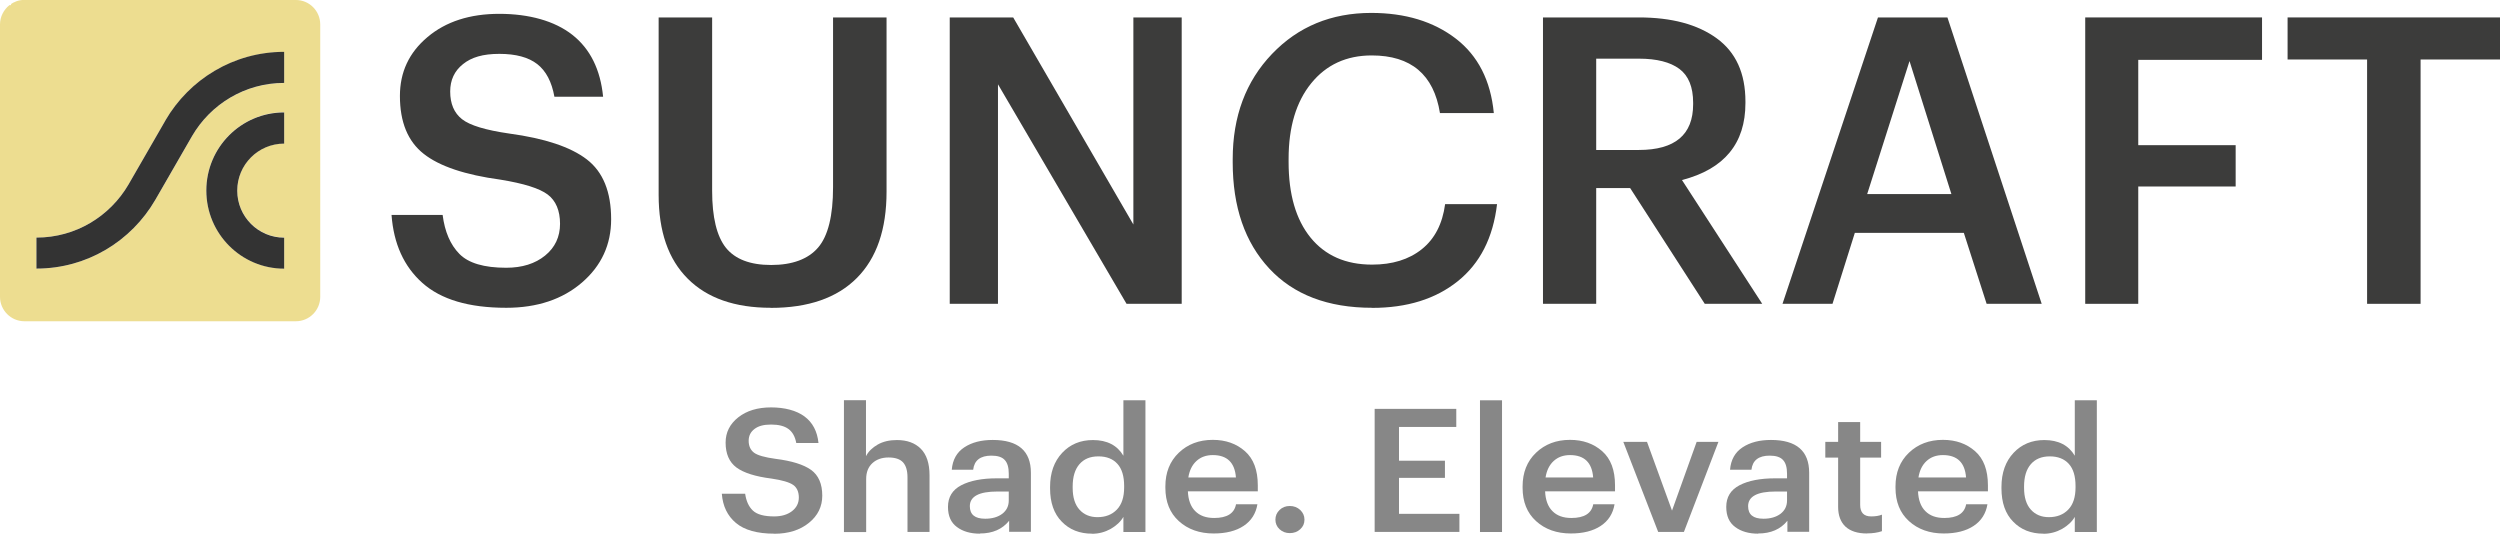
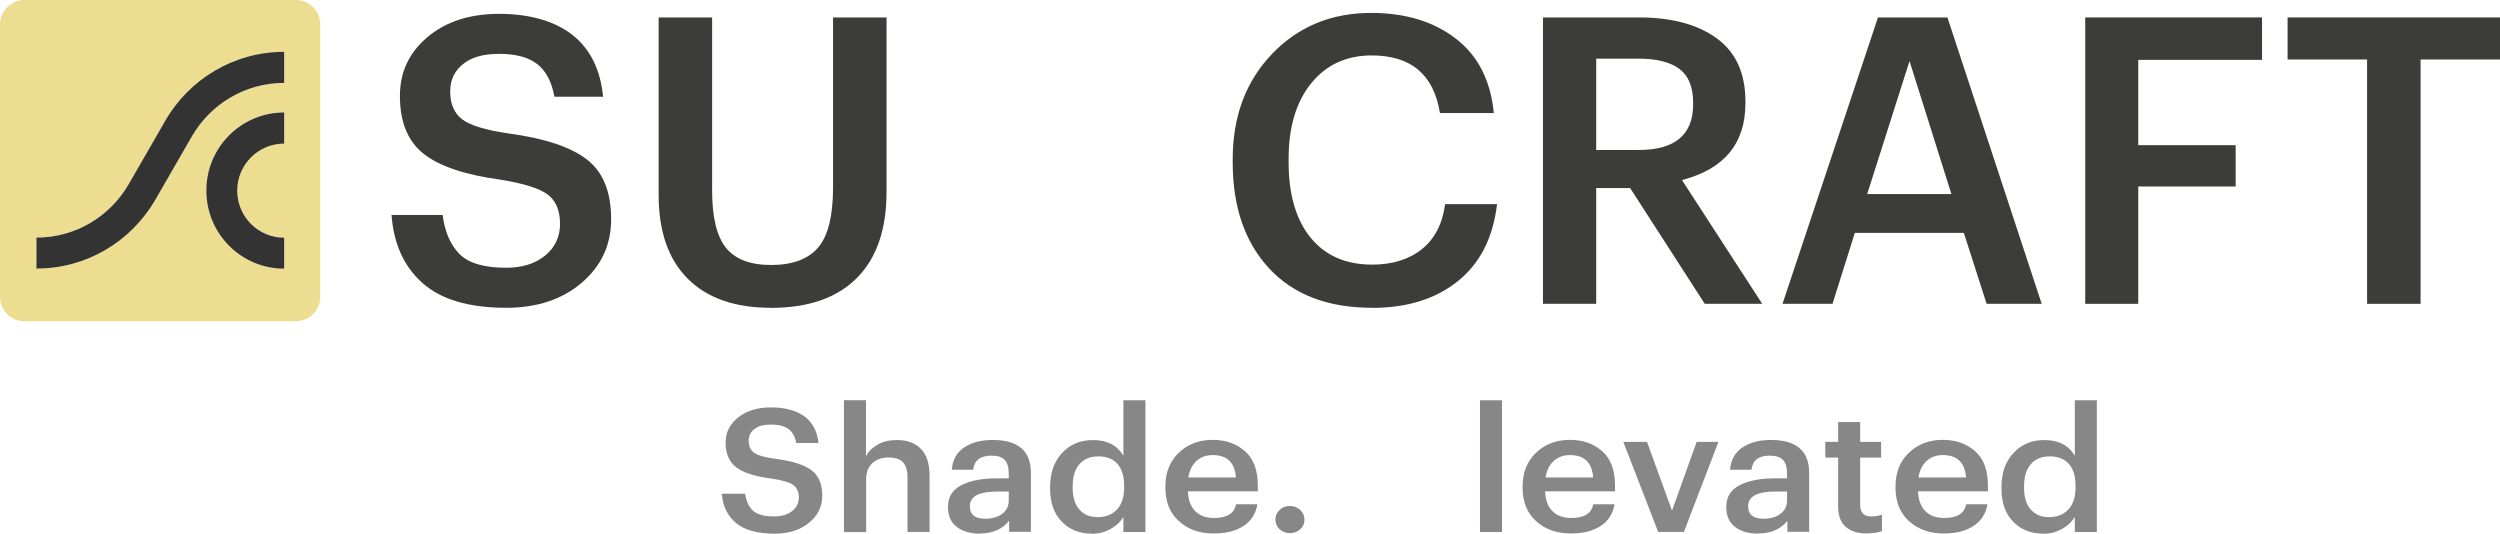
<svg xmlns="http://www.w3.org/2000/svg" width="271.05" height="57.86" viewBox="0 0 271.05 57.86">
  <g id="Layer_1" data-name="Layer 1" />
  <g id="Layer_2" data-name="Layer 2">
    <g id="Layer_1-2" data-name="Layer 1">
      <g>
        <g>
          <path d="M54.87,33.37c-4.04,0-7.06-.9-9.07-2.69-2.01-1.79-3.12-4.25-3.35-7.38h5.54c.23,1.82,.84,3.24,1.82,4.23,.98,1,2.67,1.5,5.07,1.5,1.73,0,3.14-.44,4.22-1.32,1.08-.88,1.62-2.03,1.62-3.45s-.45-2.5-1.34-3.17c-.89-.67-2.6-1.2-5.11-1.61-3.84-.52-6.62-1.45-8.33-2.8-1.72-1.35-2.58-3.44-2.58-6.28,0-2.58,.99-4.7,2.99-6.38,1.99-1.68,4.59-2.52,7.79-2.52s5.99,.76,7.92,2.28c1.93,1.52,3.04,3.76,3.33,6.71h-5.28c-.29-1.62-.91-2.8-1.86-3.54-.95-.74-2.32-1.11-4.11-1.11s-3.02,.37-3.94,1.11c-.93,.74-1.39,1.73-1.39,2.97,0,1.33,.43,2.33,1.28,3,.85,.67,2.56,1.19,5.13,1.56,3.84,.52,6.64,1.45,8.4,2.8,1.76,1.35,2.64,3.51,2.64,6.49,0,2.75-1.05,5.04-3.16,6.86-2.11,1.82-4.85,2.74-8.22,2.74" style="fill: #3c3c3b;" />
          <path d="M83.57,33.37c-3.9,0-6.9-1.05-9-3.15-2.11-2.1-3.16-5.13-3.16-9.1V1.89h5.8V20.69c0,2.86,.5,4.92,1.49,6.17,1,1.24,2.63,1.87,4.91,1.87s4.01-.63,5.09-1.89c1.08-1.26,1.62-3.44,1.62-6.54V1.89h5.8V20.78c0,4.08-1.07,7.2-3.22,9.36-2.15,2.16-5.26,3.24-9.33,3.24" style="fill: #3c3c3b;" />
        </g>
-         <polygon points="102.97 32.94 102.97 1.89 109.85 1.89 122.88 24.34 122.88 1.89 128.12 1.89 128.12 32.94 122.14 32.94 108.2 9.14 108.2 32.94 102.97 32.94" style="fill: #3c3c3b;" />
        <g>
          <path d="M148.76,33.37c-4.79,0-8.51-1.42-11.15-4.26-2.64-2.84-3.96-6.67-3.96-11.51v-.35c0-4.63,1.42-8.43,4.26-11.4,2.84-2.97,6.43-4.45,10.76-4.45,3.69,0,6.75,.93,9.16,2.78,2.41,1.85,3.79,4.55,4.13,8.08h-5.84c-.67-4.17-3.13-6.25-7.4-6.25-2.74,0-4.93,1.01-6.56,3.02-1.63,2.01-2.45,4.74-2.45,8.19v.35c0,3.5,.79,6.23,2.38,8.19,1.59,1.95,3.81,2.93,6.67,2.93,2.19,0,3.99-.55,5.39-1.67,1.4-1.12,2.24-2.74,2.53-4.89h5.63c-.43,3.65-1.85,6.43-4.26,8.36s-5.5,2.89-9.29,2.89" style="fill: #3c3c3b;" />
          <path d="M173.05,16.26h4.63c3.92,0,5.89-1.65,5.89-4.95v-.17c0-1.71-.5-2.93-1.49-3.67-1-.74-2.46-1.11-4.39-1.11h-4.63v9.9Zm-5.76,16.68V1.89h10.39c3.55,0,6.36,.75,8.44,2.26,2.08,1.51,3.12,3.79,3.12,6.86v.17c0,4.37-2.29,7.15-6.88,8.34l8.7,13.42h-6.23l-8.09-12.55h-3.68v12.55h-5.76Z" style="fill: #3c3c3b;" />
        </g>
        <g>
          <path d="M207.03,6.62l-4.59,14.42h9.13l-4.54-14.42Zm-13.77,26.32L203.61,1.89h7.53l10.22,31.05h-5.97l-2.47-7.69h-11.82l-2.42,7.69h-5.41Z" style="fill: #3c3c3b;" />
          <polygon points="226.08 32.94 226.08 1.89 245.25 1.89 245.25 6.49 231.83 6.49 231.83 15.74 242.39 15.74 242.39 20.22 231.83 20.22 231.83 32.94 226.08 32.94" style="fill: #3c3c3b;" />
          <polygon points="256.64 32.94 256.64 6.45 248.02 6.45 248.02 1.89 271.05 1.89 271.05 6.45 262.44 6.45 262.44 32.94 256.64 32.94" style="fill: #3c3c3b;" />
        </g>
        <g>
          <path d="M83.94,57.86c-1.85,0-3.23-.39-4.15-1.16-.92-.77-1.43-1.83-1.53-3.17h2.53c.11,.78,.38,1.39,.83,1.82,.45,.43,1.22,.64,2.32,.64,.79,0,1.43-.19,1.93-.57,.49-.38,.74-.87,.74-1.48s-.21-1.08-.61-1.36c-.41-.29-1.19-.52-2.34-.69-1.75-.22-3.02-.62-3.81-1.2-.78-.58-1.18-1.48-1.18-2.7,0-1.11,.46-2.02,1.37-2.74,.91-.72,2.1-1.08,3.56-1.08s2.74,.33,3.62,.98c.88,.65,1.39,1.61,1.52,2.88h-2.41c-.13-.7-.41-1.2-.85-1.52-.43-.32-1.06-.48-1.88-.48s-1.38,.16-1.8,.48c-.42,.32-.63,.74-.63,1.28,0,.57,.2,1,.58,1.29,.39,.29,1.17,.51,2.35,.67,1.75,.22,3.03,.62,3.84,1.2,.8,.58,1.21,1.51,1.21,2.79,0,1.18-.48,2.17-1.45,2.95-.96,.78-2.22,1.18-3.76,1.18" style="fill: #878787;" />
          <path d="M91.5,57.67v-14.28h2.39v6.07c.26-.51,.69-.93,1.27-1.26,.58-.33,1.27-.49,2.08-.49,1.1,0,1.96,.31,2.59,.94,.63,.63,.95,1.59,.95,2.88v6.14h-2.39v-5.93c0-.73-.17-1.27-.49-1.62-.33-.35-.85-.52-1.56-.52s-1.3,.2-1.75,.61c-.45,.41-.68,.98-.68,1.73v5.75h-2.39Z" style="fill: #878787;" />
          <path d="M106.82,56.24c.75,0,1.37-.18,1.84-.53,.47-.36,.71-.84,.71-1.45v-.97h-1.23c-1.99,0-2.99,.53-2.99,1.59,0,.91,.55,1.36,1.66,1.36m-.57,1.62c-1.02,0-1.85-.24-2.49-.72-.65-.48-.97-1.2-.97-2.18,0-1.07,.48-1.85,1.44-2.35,.96-.5,2.25-.75,3.86-.75h1.29v-.5c0-.67-.14-1.17-.43-1.48-.28-.32-.77-.48-1.45-.48-1.2,0-1.86,.51-1.98,1.53h-2.32c.09-1.08,.54-1.89,1.36-2.43s1.84-.8,3.08-.8c2.76,0,4.14,1.19,4.14,3.56v6.4h-2.36v-1.2c-.74,.92-1.79,1.38-3.17,1.38" style="fill: #878787;" />
          <path d="M118.99,56.07c.87,0,1.57-.27,2.1-.82,.53-.55,.79-1.35,.79-2.41v-.15c0-1.06-.24-1.86-.73-2.4-.49-.54-1.17-.81-2.06-.81s-1.57,.28-2.06,.85c-.49,.57-.73,1.37-.73,2.42v.15c0,1.03,.25,1.82,.74,2.36,.49,.54,1.14,.81,1.95,.81m-.59,1.79c-1.35,0-2.44-.43-3.28-1.3-.85-.86-1.27-2.07-1.27-3.61v-.15c0-1.54,.44-2.77,1.31-3.7,.87-.93,1.98-1.39,3.34-1.39,1.53,0,2.63,.57,3.3,1.7v-6.01h2.39v14.28h-2.39v-1.64c-.29,.51-.75,.94-1.37,1.3-.63,.35-1.3,.53-2.03,.53" style="fill: #878787;" />
          <path d="M128.84,51.77h5.16c-.12-1.62-.96-2.43-2.51-2.43-.71,0-1.3,.21-1.77,.64-.47,.43-.76,1.03-.88,1.78m2.75,6.08c-1.54,0-2.8-.45-3.78-1.34-.98-.89-1.46-2.1-1.46-3.62v-.15c0-1.49,.48-2.71,1.45-3.64,.97-.93,2.2-1.4,3.69-1.4,1.4,0,2.56,.41,3.49,1.23,.93,.82,1.39,2.05,1.39,3.7v.65h-7.58c.04,.93,.3,1.65,.79,2.14,.49,.5,1.17,.75,2.06,.75,1.4,0,2.19-.5,2.37-1.49h2.32c-.17,1.02-.67,1.8-1.5,2.35-.83,.55-1.91,.82-3.25,.82" style="fill: #878787;" />
          <path d="M139.84,57.8c-.44,0-.8-.14-1.11-.42-.3-.28-.45-.63-.45-1.04s.15-.76,.45-1.05c.3-.29,.67-.43,1.11-.43s.82,.14,1.13,.43c.3,.29,.46,.63,.46,1.05s-.15,.76-.46,1.04c-.3,.28-.68,.42-1.13,.42" style="fill: #878787;" />
        </g>
        <g>
-           <polygon points="149.04 57.67 149.04 44.33 157.89 44.33 157.89 46.29 151.68 46.29 151.68 49.95 156.66 49.95 156.66 51.81 151.68 51.81 151.68 55.71 158.23 55.71 158.23 57.67 149.04 57.67" style="fill: #878787;" />
          <rect x="160.46" y="43.4" width="2.39" height="14.28" style="fill: #878787;" />
        </g>
        <path d="M167.57,51.77h5.16c-.12-1.62-.96-2.43-2.51-2.43-.71,0-1.3,.21-1.77,.64-.47,.43-.76,1.03-.88,1.78m2.75,6.08c-1.54,0-2.8-.45-3.78-1.34-.98-.89-1.46-2.1-1.46-3.62v-.15c0-1.49,.48-2.71,1.45-3.64,.97-.93,2.2-1.4,3.69-1.4,1.4,0,2.56,.41,3.49,1.23,.93,.82,1.39,2.05,1.39,3.7v.65h-7.58c.04,.93,.3,1.65,.79,2.14,.49,.5,1.17,.75,2.06,.75,1.4,0,2.19-.5,2.37-1.49h2.31c-.17,1.02-.67,1.8-1.5,2.35-.83,.55-1.91,.82-3.25,.82" style="fill: #878787;" />
        <polygon points="179.78 57.67 176 47.91 178.57 47.91 181.28 55.36 183.95 47.91 186.31 47.91 182.57 57.67 179.78 57.67" style="fill: #878787;" />
        <g>
          <path d="M191.2,56.24c.75,0,1.37-.18,1.84-.53,.47-.36,.71-.84,.71-1.45v-.97h-1.23c-1.99,0-2.99,.53-2.99,1.59,0,.91,.55,1.36,1.66,1.36m-.57,1.62c-1.02,0-1.85-.24-2.49-.72-.65-.48-.97-1.2-.97-2.18,0-1.07,.48-1.85,1.44-2.35,.96-.5,2.25-.75,3.86-.75h1.29v-.5c0-.67-.14-1.17-.43-1.48-.28-.32-.77-.48-1.45-.48-1.2,0-1.86,.51-1.98,1.53h-2.32c.09-1.08,.54-1.89,1.36-2.43s1.84-.8,3.08-.8c2.76,0,4.14,1.19,4.14,3.56v6.4h-2.36v-1.2c-.74,.92-1.79,1.38-3.17,1.38" style="fill: #878787;" />
          <path d="M202.42,57.84c-1.02,0-1.79-.25-2.33-.74-.53-.5-.8-1.21-.8-2.15v-5.34h-1.39v-1.7h1.39v-2.15h2.39v2.15h2.27v1.7h-2.27v5.13c0,.83,.39,1.25,1.19,1.25,.46,0,.85-.06,1.17-.19v1.79c-.46,.16-1,.24-1.62,.24" style="fill: #878787;" />
          <path d="M208,51.77h5.16c-.12-1.62-.96-2.43-2.51-2.43-.71,0-1.3,.21-1.77,.64-.47,.43-.76,1.03-.88,1.78m2.75,6.08c-1.54,0-2.8-.45-3.78-1.34-.98-.89-1.46-2.1-1.46-3.62v-.15c0-1.49,.48-2.71,1.45-3.64,.97-.93,2.2-1.4,3.69-1.4,1.4,0,2.56,.41,3.49,1.23,.93,.82,1.39,2.05,1.39,3.7v.65h-7.58c.04,.93,.3,1.65,.79,2.14,.49,.5,1.17,.75,2.06,.75,1.4,0,2.19-.5,2.37-1.49h2.31c-.17,1.02-.67,1.8-1.5,2.35-.83,.55-1.91,.82-3.25,.82" style="fill: #878787;" />
          <path d="M222.14,56.07c.87,0,1.57-.27,2.1-.82,.53-.55,.79-1.35,.79-2.41v-.15c0-1.06-.24-1.86-.73-2.4-.49-.54-1.18-.81-2.06-.81s-1.57,.28-2.06,.85c-.49,.57-.73,1.37-.73,2.42v.15c0,1.03,.25,1.82,.74,2.36,.49,.54,1.14,.81,1.95,.81m-.59,1.79c-1.35,0-2.44-.43-3.28-1.3-.85-.86-1.27-2.07-1.27-3.61v-.15c0-1.54,.44-2.77,1.31-3.7,.87-.93,1.99-1.39,3.34-1.39,1.53,0,2.63,.57,3.3,1.7v-6.01h2.39v14.28h-2.39v-1.64c-.29,.51-.75,.94-1.37,1.3-.63,.35-1.3,.53-2.03,.53" style="fill: #878787;" />
          <path d="M30.81,5.73v3.27c-4.26,0-7.97,2.31-9.98,5.75l-4,6.94h0c-2.59,4.44-7.38,7.43-12.88,7.43v-3.36c4.26,0,7.97-2.32,9.98-5.75l4-6.94h0c2.59-4.44,7.38-7.43,12.88-7.43v.1Zm0,9.82c-2.81,0-5.09,2.28-5.09,5.1h0c0,2.82,2.28,5.1,5.09,5.1v3.36c-4.66,0-8.44-3.79-8.44-8.47s3.78-8.47,8.44-8.47v3.36Zm1.27-15.56H2.64c-.59,0-1.12,.2-1.56,.52,.04-.03,.08-.05,.12-.08v.13h-.18C.41,1.05,0,1.8,0,2.65v29.53c0,1.46,1.19,2.65,2.64,2.65h29.44c1.46,0,2.64-1.19,2.64-2.65V2.65c0-1.46-1.18-2.65-2.64-2.65" style="fill: #eddd90;" />
          <path d="M17.93,13.07h0l-4,6.94c-2.01,3.44-5.72,5.75-9.98,5.75v3.36c5.5,0,10.29-2.99,12.88-7.44h0l4-6.94c2.01-3.44,5.72-5.75,9.98-5.75v-3.37c-5.5,0-10.29,2.99-12.88,7.44" style="fill: #333;" />
          <path d="M30.81,15.55v-3.36c-4.66,0-8.44,3.79-8.44,8.47s3.78,8.47,8.44,8.47v-3.36c-2.81,0-5.09-2.28-5.09-5.1h0c0-2.82,2.28-5.1,5.09-5.1" style="fill: #333;" />
        </g>
      </g>
    </g>
  </g>
</svg>